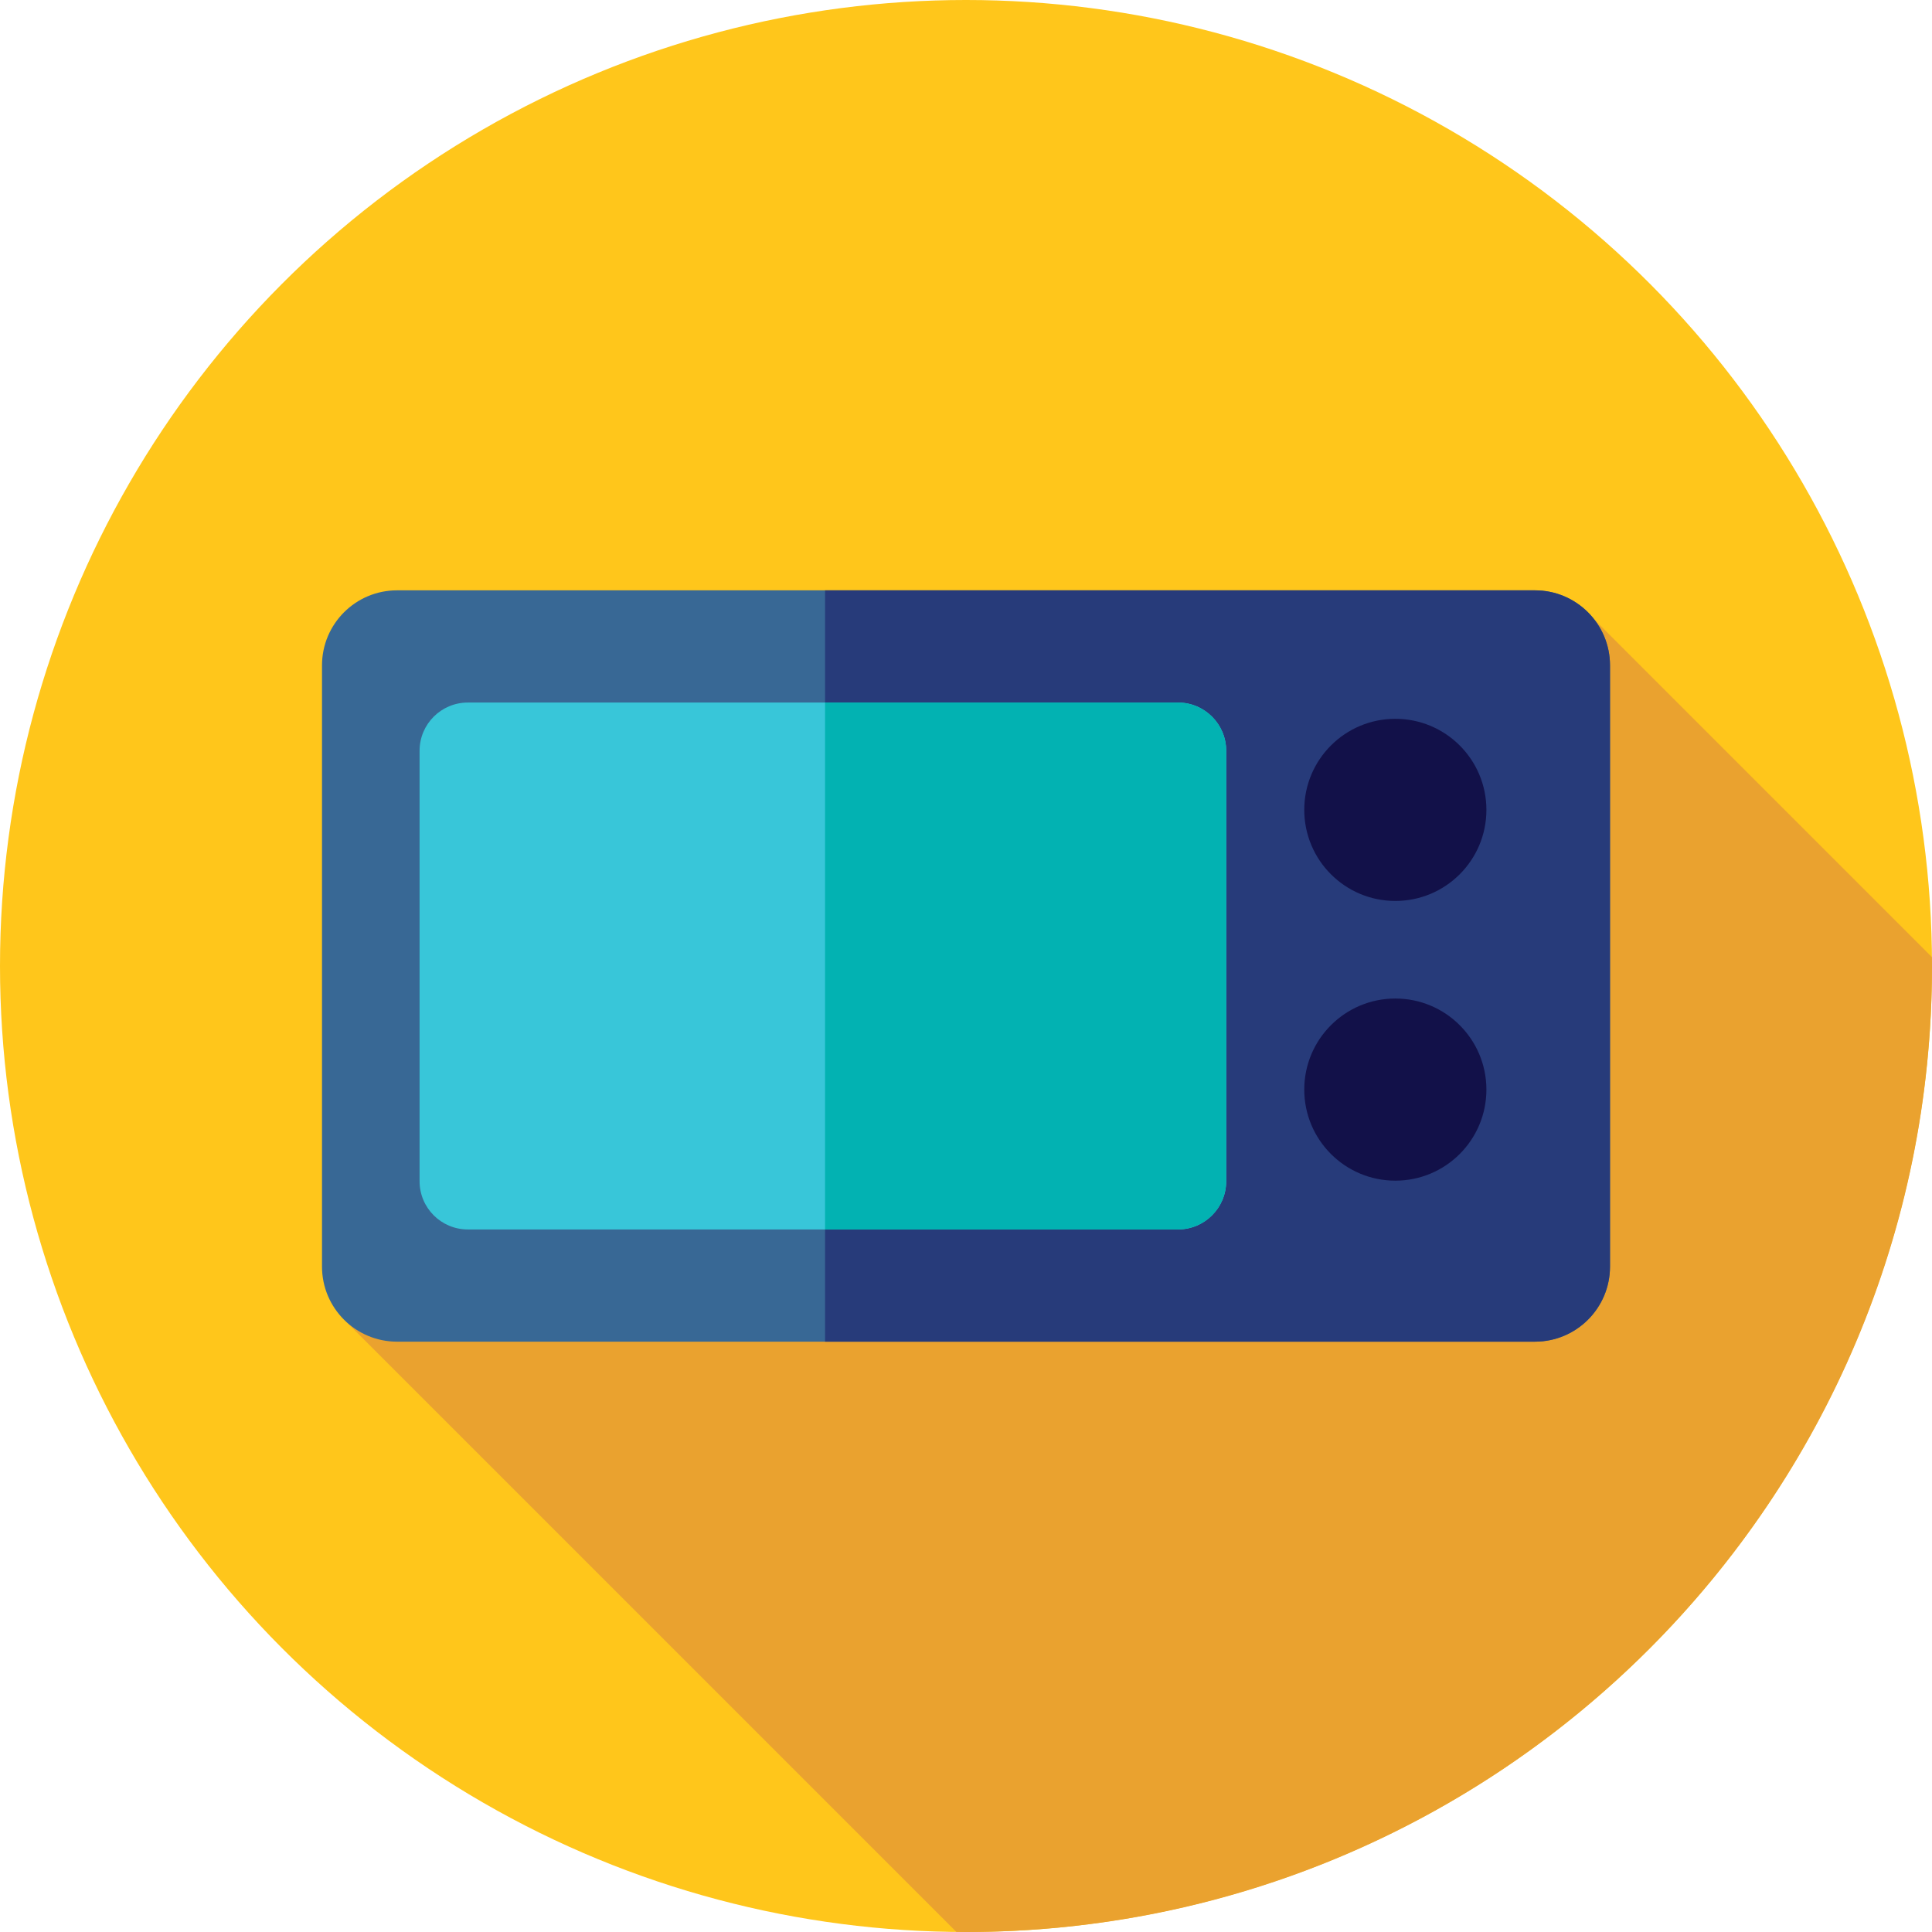
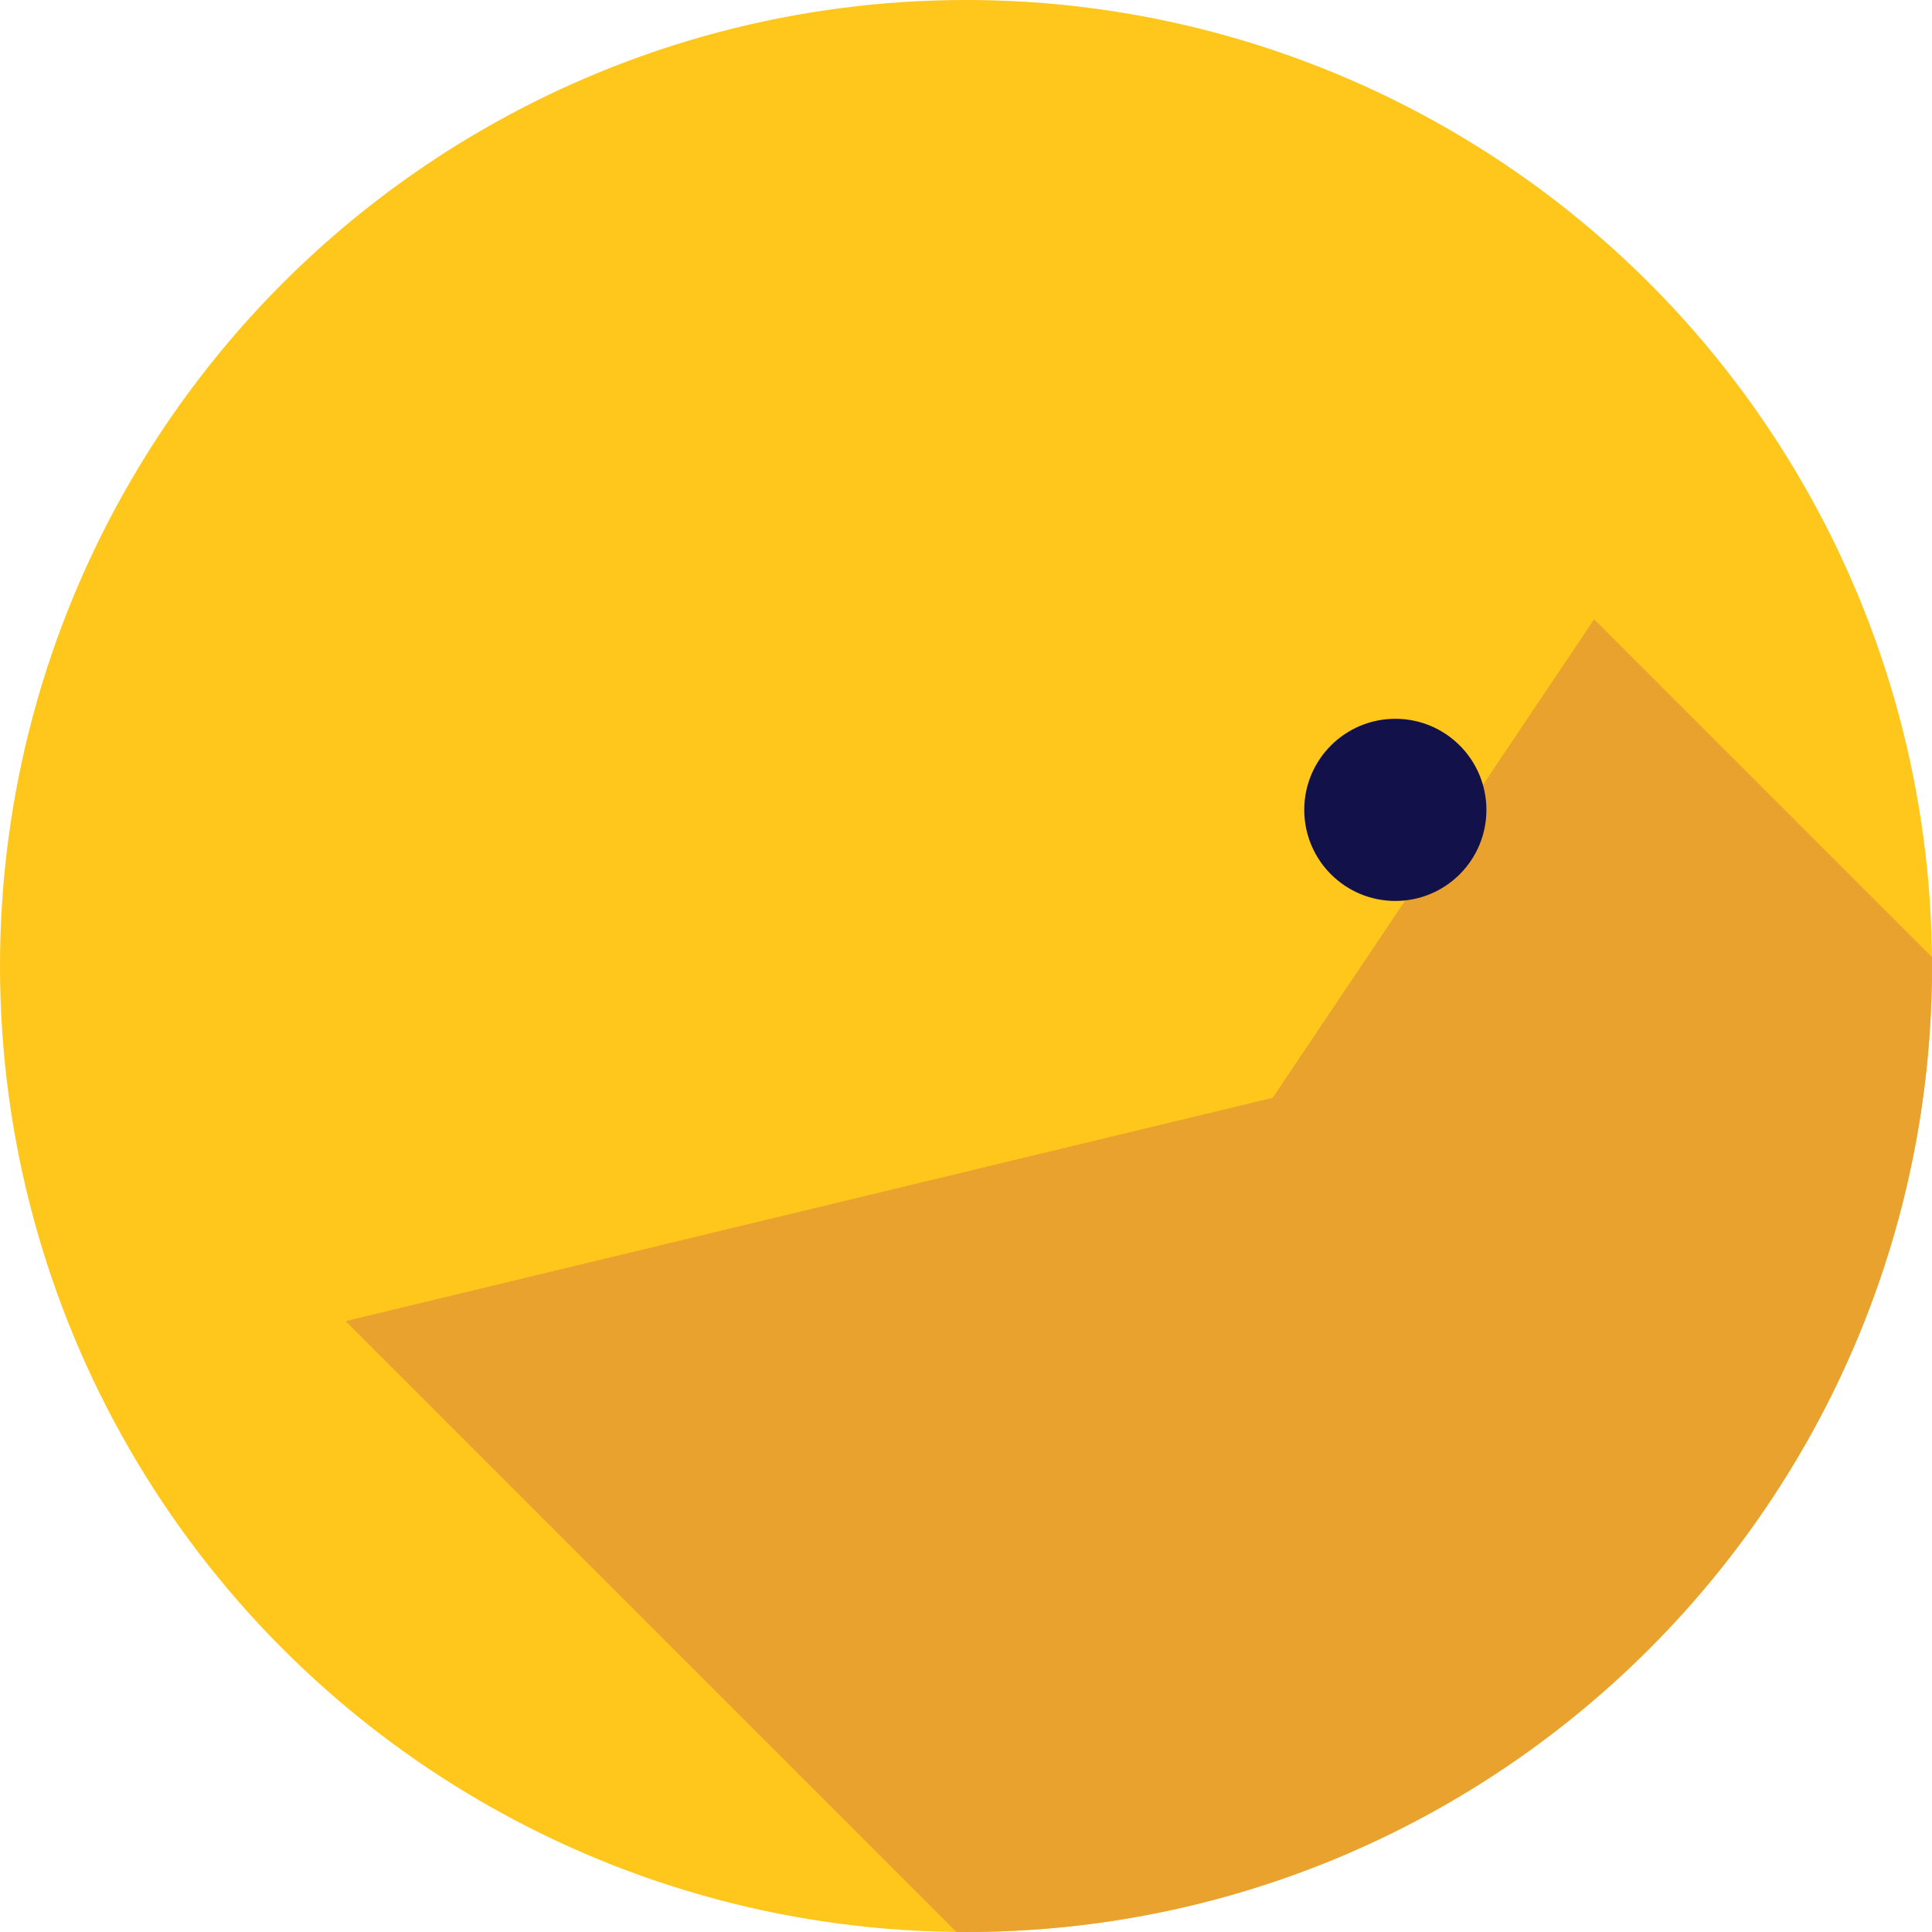
<svg xmlns="http://www.w3.org/2000/svg" height="800px" width="800px" version="1.1" id="Layer_1" viewBox="0 0 512 512" xml:space="preserve">
  <circle style="fill:#FFC61B;" cx="256" cy="256" r="256" />
  <path style="fill:#EAA22F;" d="M512,256c0-0.788-0.022-1.57-0.029-2.357l-89.514-89.514l-85.189,126.8L91.586,350.115  l161.852,161.852c0.853,0.009,1.705,0.033,2.56,0.033C397.384,512,512,397.384,512,256z" />
-   <path style="fill:#386895;" d="M406.769,355.556H105.231c-10.988,0-19.897-8.907-19.897-19.897V176.34  c0-10.988,8.907-19.896,19.897-19.896h301.54c10.988,0,19.897,8.907,19.897,19.896v159.318  C426.667,346.648,417.759,355.556,406.769,355.556z" />
-   <path style="fill:#273B7A;" d="M406.769,156.444H218.65v199.111h188.121c10.988,0,19.897-8.907,19.897-19.897V176.34  C426.667,165.352,417.759,156.444,406.769,156.444z" />
-   <path style="fill:#38C6D9;" d="M123.976,325.818H312.17c7.061,0,12.786-5.723,12.786-12.786V198.966  c0-7.061-5.723-12.784-12.786-12.784H123.976c-7.061,0-12.784,5.723-12.784,12.784v114.066  C111.192,320.095,116.915,325.818,123.976,325.818z" />
-   <path style="fill:#02B2B2;" d="M312.17,186.182h-93.522v139.636h93.522c7.061,0,12.786-5.725,12.786-12.786V198.966  C324.956,191.905,319.231,186.182,312.17,186.182z" />
  <g>
    <circle style="fill:#121149;" cx="369.778" cy="214.626" r="24.135" />
-     <circle style="fill:#121149;" cx="369.778" cy="288.754" r="24.135" />
  </g>
</svg>